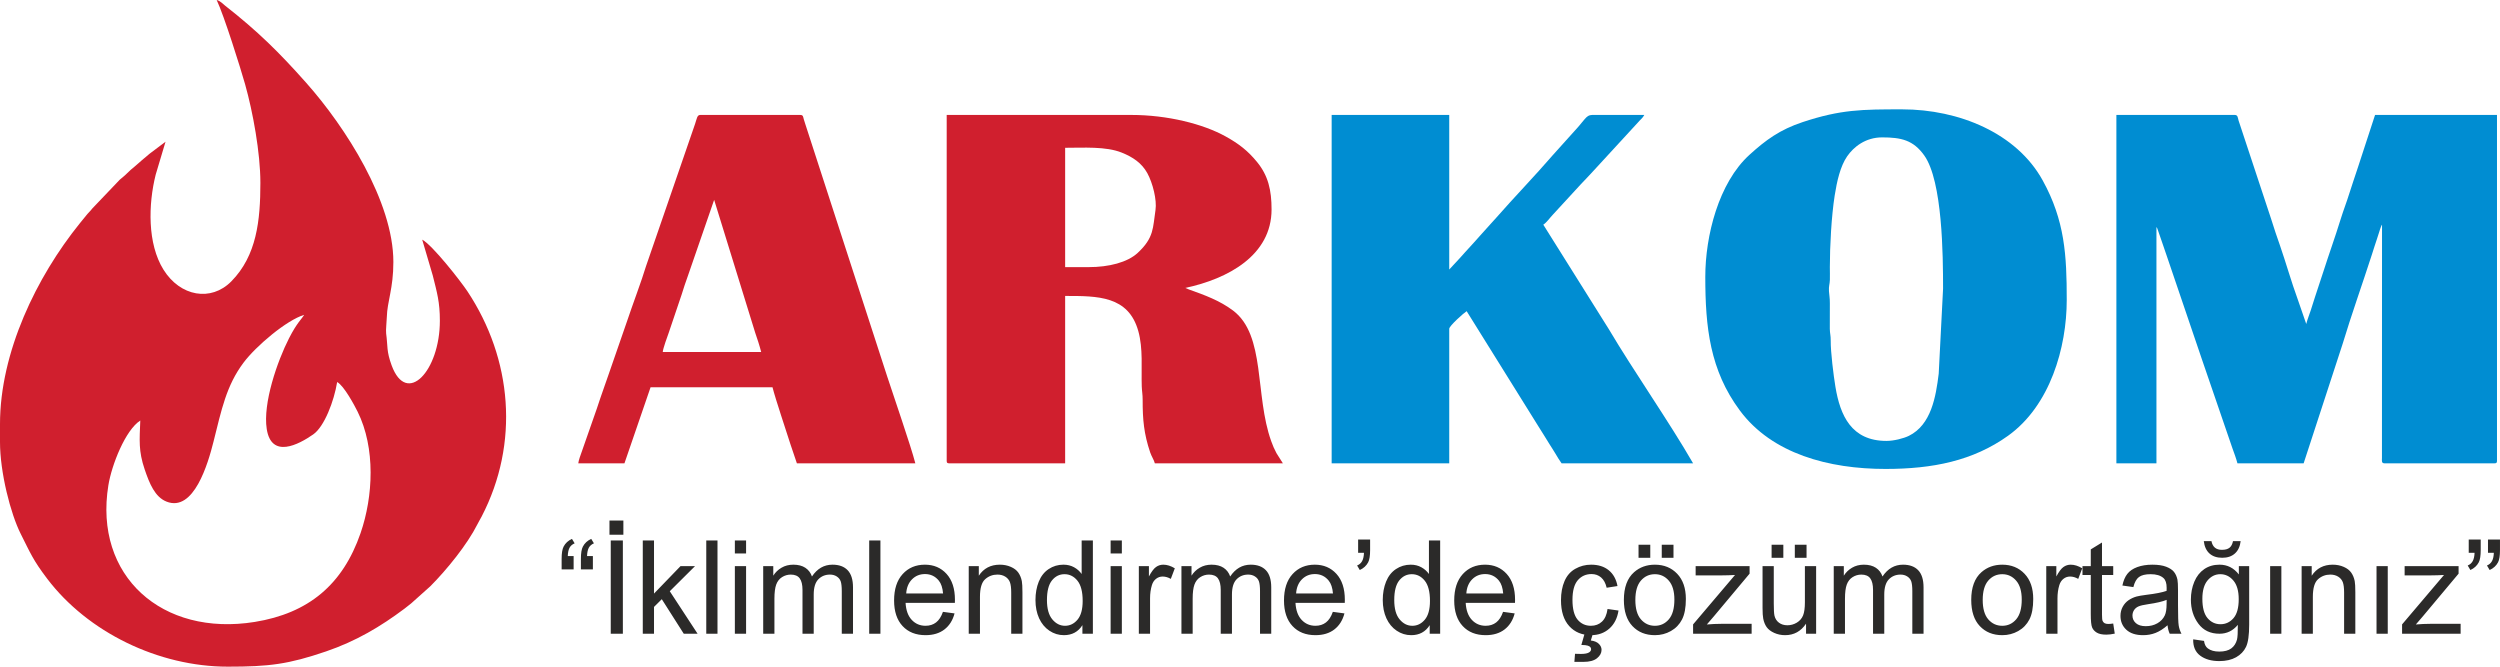
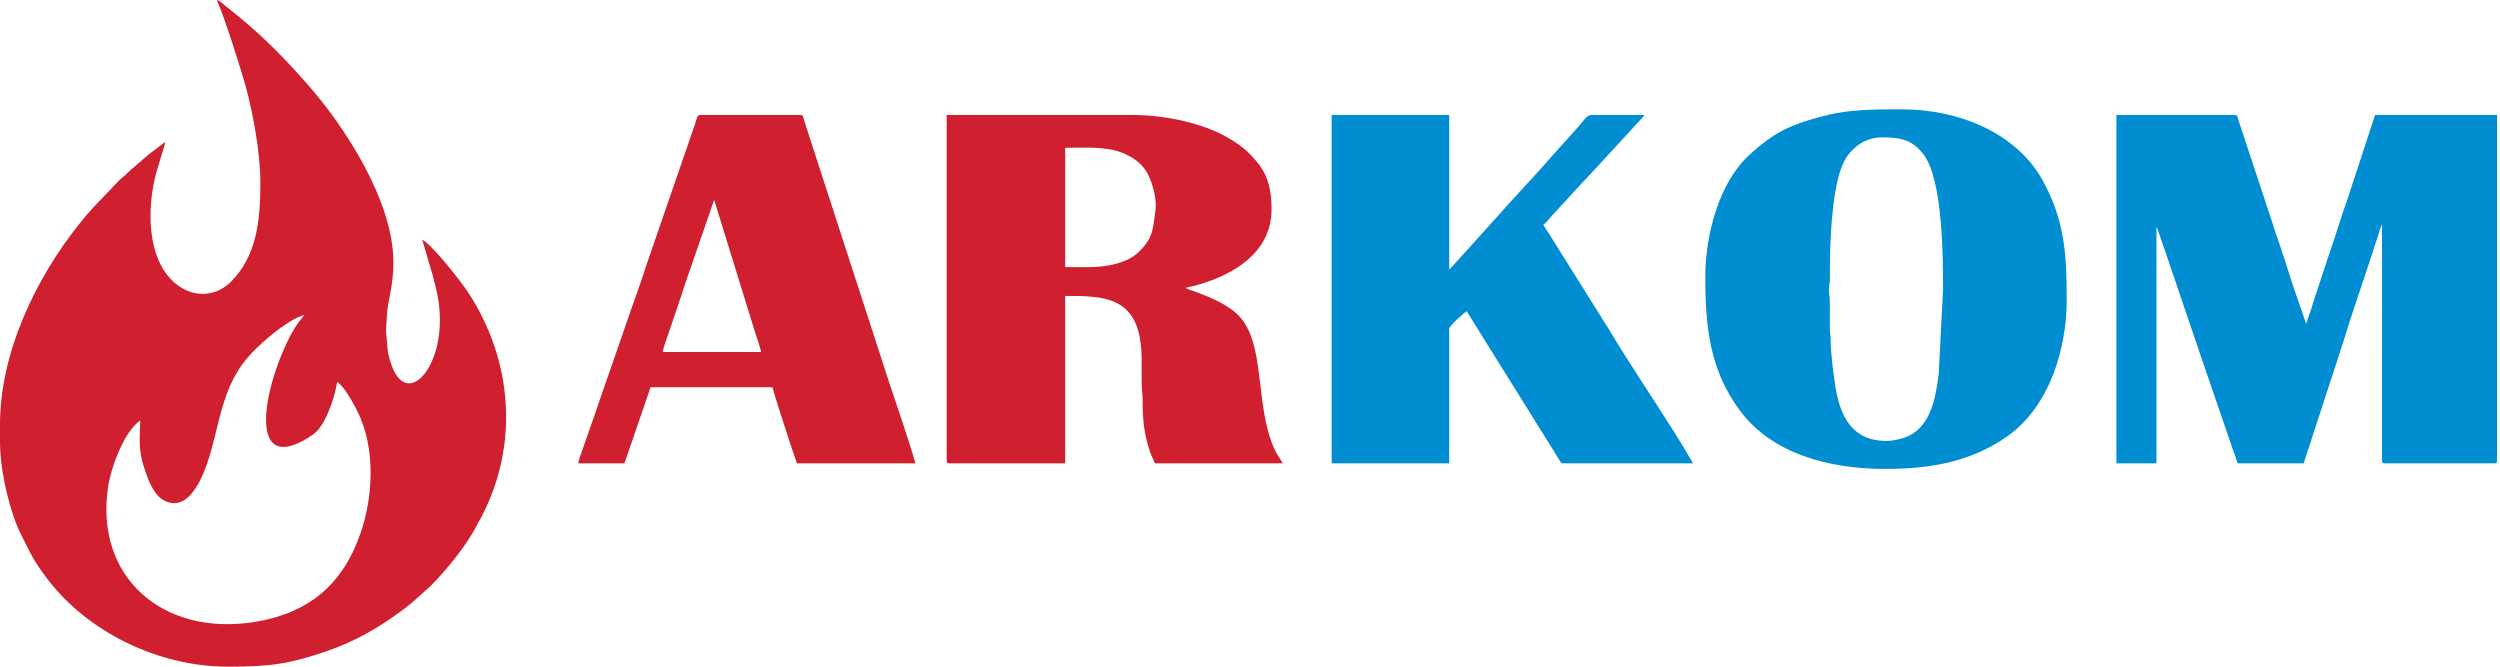
<svg xmlns="http://www.w3.org/2000/svg" xml:space="preserve" width="150mm" height="40mm" version="1.1" style="shape-rendering:geometricPrecision; text-rendering:geometricPrecision; image-rendering:optimizeQuality; fill-rule:evenodd; clip-rule:evenodd" viewBox="0 0 15000 4000">
  <defs>
    <style type="text/css">
   
    .fil1 {fill:#008DD2}
    .fil0 {fill:#D01F2E}
    .fil2 {fill:#2B2A29;fill-rule:nonzero}
   
  </style>
  </defs>
  <g id="Katman_x0020_1">
    <g id="_2177459736768">
      <path class="fil0" d="M841.72 2523.16c-4.6,118.58 -11.26,182.65 26.32,293.25 29,85.36 61.54,165.52 130.84,193.15 164.16,65.44 249.39,-228.98 282.22,-359.81 47.96,-191.1 76.68,-335.85 180.26,-473.98 74.66,-99.58 258.36,-255.15 363.16,-286.48 -13.6,24.94 -41,43.71 -90.42,140.46 -70.5,138.06 -157.83,390.65 -133.65,544.47 28.11,178.85 189.98,94.34 279.17,32 66.43,-46.44 124.85,-199.94 143.33,-314.07 41.51,22.6 104.2,140.58 122.57,177.56 108.72,218.77 93.53,509.65 17.97,728.8 -107.35,311.32 -314.7,481.25 -634.65,533.02 -555.92,89.94 -967.06,-275.23 -878.62,-819.93 19.96,-122.92 102.37,-331.57 191.5,-388.44zm720.6 -1426.66c0,226.97 -22.17,437.22 -174.32,591.66 -121.8,123.63 -306.58,91 -407.14,-70.21 -97.23,-155.87 -91.22,-392.52 -46.85,-569.59l59.18 -198.01 -95.59 71.99c-32.41,25.88 -58.39,50.39 -90.22,77.39 -19.02,16.12 -26.56,21.33 -44.35,39.44 -17.65,17.96 -26.75,23.43 -44.6,39.19l-163.69 171.56c-15.26,19.81 -24.65,26.17 -39.06,44.74 -14.02,18.08 -23.24,28.44 -37.59,46.23 -258.44,320.59 -478.09,771.49 -478.09,1204.57l0 106.29c0,182.09 63.08,429.84 124.59,552.01 58.39,115.97 73.51,156.19 157.52,267.23 244.2,322.79 669.31,529.01 1084.92,529.01 248.78,0 363.66,-14.5 589.41,-91.55 179.56,-61.27 327.06,-148.87 469.96,-256.07 14.65,-10.98 26.39,-20.38 40.63,-32l114.98 -102.9c98.63,-98.95 221.54,-250.38 282.31,-371.48 9.41,-18.75 17.85,-31.99 25.65,-47.02 227.73,-439.3 183.66,-945.43 -85.58,-1351.32 -40,-60.32 -209.66,-277.24 -271.21,-309.9l63.62 215.94c25.17,101.34 42.4,157.87 42.4,270.78 0,302.05 -199.07,513.95 -289.37,267.76 -31.93,-87.04 -22.33,-112.8 -32.92,-191.16 -2.79,-20.66 3.31,-68.83 4.08,-99.15 2.37,-93.51 39.23,-170.88 39.23,-329.9 0,-361.84 -287.17,-809.78 -523.19,-1075.44 -164.59,-185.25 -289.3,-308 -486.74,-463.02 -15.93,-12.51 -27.9,-27.6 -50.22,-33.57 43.89,91.71 143.63,410.24 170.62,505.86 46.74,165.57 91.63,411.81 91.63,590.64z" />
      <path class="fil1" d="M12698.3 2780.01l240.38 0 0 -1417.54c2.85,3.77 2.45,2.38 5.56,9.31l26.46 76.58c9.79,29.41 20.34,59.48 30.07,87.67l211.55 622.35c11.04,31.08 19.32,56.54 30.07,87.68l121.54 354.35c11.26,30.58 19.25,58.04 30.06,87.68 9.54,26.22 23.61,64.02 30.68,91.92l397.16 0 234.04 -717c52.2,-172.92 118.89,-360.31 175.43,-535.44 10.24,-31.69 18.9,-60.21 28.83,-88.82 5.39,-15.51 8.66,-28.23 14.37,-44.45 3.87,-11.01 4.01,-12.45 7.03,-22.36l6.79 -17.8c0.43,-0.84 1.51,-2.4 1.88,-3.07 0.36,-0.66 1.21,-2.06 1.94,-3.02l-0.45 1398.74c-0.15,17.91 -4.04,33.22 16.13,33.22l658.44 0c11.85,0 15.56,-3.24 15.67,-13.91l0 -0.51 0 -2075.85 -731.6 0 -102.63 314.07c-17.08,53.32 -34.25,100.19 -51.11,154.82 -16.72,54.14 -36.36,103.67 -53.08,157.82 -33.23,107.67 -69.29,206.97 -103.37,313.38 -17.48,54.55 -33.28,102.15 -51.02,154.91 -8.4,24.99 -16.48,53.08 -24.82,78.08 -8.91,26.71 -19.82,53.53 -26.79,81.08l-52.95 -153.14c-34.3,-93.15 -69.93,-217.57 -104.45,-317.2 -17.48,-50.48 -36.7,-104.91 -52.74,-158.12l-196.25 -593.18c-4.5,-16.18 -3.86,-32.52 -22.12,-32.52l-710.7 0 0 2090.27z" />
      <path class="fil0" d="M6531.96 1602.73l-141.1 0 0 -715.98c110.6,0 244.4,-9.43 339.62,28.89 66.56,26.79 119.89,62.35 153.43,123.2 32.34,58.7 58.32,161.42 49.07,221.35 -16.39,106.17 -7.59,165.3 -107,257.32 -61.27,56.73 -172.3,85.22 -294.02,85.22zm-851.8 1162.86c0,11.08 3.65,14.42 15.68,14.42l695.02 0 0 -1004.29c194.1,0 380,-1.51 439.08,211.32 29.24,105.27 17.01,221.18 20.61,331.83 0.9,27.63 5.5,47.05 5.41,81.52 -0.29,117.5 7.52,202.48 45.09,314.12 8.03,23.89 22.83,44.86 28.06,65.5l768.18 0 -38.38 -60.81c-13.23,-24.39 -21.57,-44.3 -31.55,-71.9 -99.33,-274.94 -32.28,-635.79 -229.13,-783.98 -79.53,-59.88 -170.55,-92.97 -264.82,-126.49l-21.4 -9.16c255.71,-54.78 517.35,-195.3 517.35,-470.91 0,-114.95 -19.72,-202.4 -87.29,-284.93 -55.22,-67.44 -108.87,-109.08 -188.63,-153.31 -135.46,-75.14 -349.17,-128.78 -565.42,-128.78l-1107.86 0 0 2075.85z" />
      <path class="fil1" d="M11292.58 824.29c114.63,0 187.37,16.27 253.03,108.51 109.61,154 112.77,600.34 112.77,799.67l-26.12 509.36c-16.94,138.41 -44.88,307.31 -179.3,373.31 -31,15.21 -89.15,30.32 -134.25,30.32 -210.63,0 -277.61,-152.74 -306.11,-323.97 -11.37,-68.26 -29.07,-210.92 -28.3,-276.71 0.38,-32.51 -5.09,-43.47 -5.47,-71.85l0.23 -153.98c0.13,-31.99 -3.71,-46.95 -5.34,-72.1 -1.98,-30.52 4.65,-41.18 5.49,-67.08 0.82,-25 -0.17,-51.81 -0.17,-77.04 0,-127.02 9.61,-305.77 29.04,-429.79 13.41,-85.67 33.79,-175.22 74.33,-234.37 39.27,-57.3 110.91,-114.28 210.17,-114.28zm-1060.82 836.11c0,303.22 27.59,561.03 207.99,803.42 192.86,259.13 532.93,349.83 873.74,349.83 282.2,0 524.38,-48.52 734.69,-198.98 252.91,-180.93 352.25,-529.69 352.25,-814.92 0,-267.98 -11.08,-475.75 -144.5,-717.65 -156.16,-283.13 -501.37,-425.99 -843.15,-425.99 -239.48,0 -367.82,0.64 -596.35,76.32 -137.43,45.51 -222.27,108 -319.49,196.35 -186.04,169.09 -265.18,487.71 -265.18,731.62z" />
      <path class="fil1" d="M7989.93 2780.01l705.47 0 0 -807.28c0,-17.37 87.66,-95.34 104.51,-105.71l390.14 626.32c12.63,21.32 22.74,37.22 36.15,58.06 25.21,39.2 46.47,74.77 70.43,113.03 11.66,18.63 24.95,38.62 36.31,57.92 10.85,18.43 24.18,40.63 36.58,57.66l789.08 0c-143.4,-249.2 -356.17,-552.73 -505.1,-804.12l-393.72 -627.84c19.39,-11.94 40.48,-42.5 56.26,-58.78l170.01 -184.84c26.49,-28.75 52.13,-53.5 77.56,-82.45l265.77 -289c15.49,-18.43 23.73,-20.9 36.58,-43.24 -90.57,0 -181.18,0.24 -271.74,0 -75.15,-0.21 -58.09,-7.3 -125.37,72.12l-153.79 170.92c-101.11,117.6 -232.39,253.51 -339.12,375.32 -11.51,13.15 -19.08,21.65 -30.86,34.08l-61.55 68.34c-19.5,23.07 -40.43,44.6 -61.51,68.38 -21.27,24.01 -40.81,43.8 -61.69,68.22l-64.93 70.03 0 -927.41 -705.47 0 0 2090.27z" />
      <path class="fil0" d="M4284.9 1199.1l246.26 797.06c12.32,35.39 26.29,77.86 35.93,115.92l-590.5 0c0.44,-18.33 28.22,-94.91 35.92,-115.92l76.84 -227.27c12.15,-39.38 24.84,-77.94 38.1,-113.93l157.45 -455.86zm-815.21 1580.91l276.96 0 156.77 -456.49 731.61 0c19.12,75.49 80.75,256.34 107.91,342.84l38.4 113.65 710.7 0c-25.91,-102.26 -133.79,-412.71 -169.1,-522.05l-489.99 -1509.95c-4.1,-11.81 -6.31,-18.61 -10.56,-33.54 -3.64,-12.76 -2.82,-24.73 -20.14,-24.73l-600.96 0c-18.88,0 -19.8,21.67 -30.74,53.43l-294.36 853.74c-26.64,88.7 -81.24,232.39 -113.19,328.38l-113.66 327.96c-16.47,45.16 -29.28,85.76 -45.76,130.91 -8.59,23.57 -13.52,42.37 -22.12,66.16l-91.57 261.77c-5.43,14.89 -18.63,50.57 -20.2,67.92z" />
-       <path class="fil2" d="M3441.74 3336.47l0 79.74 -71.95 0 0 -63.32c0,-33.88 3.96,-58.5 11.99,-73.61 10.6,-20.33 27.18,-35.58 50,-45.99l16.08 26.7c-13.78,5.86 -23.86,14.47 -30.36,26.06 -6.37,11.6 -10.07,28.4 -10.84,50.42l35.08 0zm115.57 0l0 79.74 -71.94 0 0 -63.32c0,-33.88 3.95,-58.5 11.99,-73.61 10.59,-20.33 27.17,-35.58 50.01,-45.99l16.07 26.7c-13.78,5.86 -23.86,14.47 -30.37,26.06 -6.38,11.6 -10.08,28.4 -10.84,50.42l35.08 0zm107.15 465.91l0 -559.72 72.71 0 0 559.72 -72.71 0zm-7.66 -594.11l0 -85.21 83.43 0 0 85.21 -83.43 0zm199.88 594.11l0 -559.72 67.36 0 0 318.82 159.19 -164.82 87 0 -151.55 150.75 166.86 254.97 -82.92 0 -131.89 -207.29 -46.69 46.39 0 160.9 -67.36 0zm380.9 0l0 -559.72 67.35 0 0 559.72 -67.35 0zm171.56 -481.55l0 -78.17 67.36 0 0 78.17 -67.36 0zm0 481.55l0 -405.72 67.36 0 0 405.72 -67.36 0zm170.04 0l0 -405.72 60.46 0 0 57.33c12.38,-19.8 28.97,-35.83 49.62,-47.81 20.67,-12.12 44.15,-18.12 70.55,-18.12 29.33,0 53.44,6.26 72.2,18.64 18.74,12.5 32.02,29.83 39.67,52.24 31.63,-47.29 72.58,-70.88 123.09,-70.88 39.54,0 70.04,11.08 91.2,33.36 21.31,22.28 32.02,56.54 32.02,102.79l0 278.17 -67.35 0 0 -255.36c0,-27.36 -2.29,-47.17 -6.62,-59.28 -4.35,-12.12 -12.25,-21.76 -23.86,-29.19 -11.49,-7.43 -25.01,-11.07 -40.43,-11.07 -28.07,0 -51.3,9.51 -69.79,28.4 -18.5,19.02 -27.68,49.38 -27.68,91.07l0 235.43 -67.34 0 0 -263.31c0,-30.49 -5.49,-53.42 -16.46,-68.66 -10.97,-15.25 -28.96,-22.93 -53.83,-22.93 -18.89,0 -36.36,5.08 -52.43,15.24 -16.07,10.16 -27.68,25.02 -34.96,44.69 -7.13,19.54 -10.7,47.81 -10.7,84.68l0 210.29 -67.36 0zm636.01 0l0 -559.72 67.35 0 0 559.72 -67.35 0zm442.51 -131.33l69.64 9.38c-10.84,41.3 -31.12,73.49 -60.72,96.28 -29.6,22.81 -67.35,34.27 -113.4,34.27 -57.91,0 -103.82,-18.24 -137.76,-54.72 -33.94,-36.35 -50.9,-87.56 -50.9,-153.35 0,-68.01 17.1,-120.91 51.41,-158.43 34.32,-37.66 78.83,-56.42 133.56,-56.42 52.94,0 96.17,18.38 129.73,55.25 33.54,36.87 50.38,88.72 50.38,155.56 0,4.04 -0.14,10.17 -0.38,18.24l-295.82 0c2.56,44.43 14.8,78.56 36.99,102.14 22.08,23.59 49.76,35.44 82.79,35.44 24.62,0 45.67,-6.64 63.01,-19.93 17.48,-13.29 31.26,-34.52 41.47,-63.71zm-220.43 -110.22l221.19 0c-2.94,-34.14 -11.48,-59.68 -25.38,-76.74 -21.31,-26.45 -49.11,-39.74 -83.17,-39.74 -30.88,0 -56.76,10.55 -77.81,31.66 -20.92,21.11 -32.53,49.38 -34.83,84.82zm375.15 241.55l0 -405.72 60.47 0 0 57.59c29.08,-44.16 71.18,-66.19 126.16,-66.19 23.97,0 45.91,4.43 65.94,13.17 20.03,8.72 35.08,20.32 45.02,34.52 9.96,14.2 16.97,31.14 20.93,50.68 2.42,12.77 3.7,35.05 3.7,66.84l0 249.11 -67.35 0 0 -246.5c0,-28.01 -2.55,-48.99 -7.79,-62.8 -5.22,-13.81 -14.54,-24.89 -27.8,-33.23 -13.27,-8.2 -28.96,-12.37 -46.81,-12.37 -28.58,0 -53.2,9.25 -74,27.88 -20.79,18.5 -31.11,53.8 -31.11,105.66l0 221.36 -67.36 0zm682.05 0l0 -51.46c-25.12,39.99 -62.11,60.06 -110.96,60.06 -31.63,0 -60.72,-8.86 -87.13,-26.71 -26.52,-17.72 -47.07,-42.6 -61.74,-74.4 -14.54,-31.92 -21.81,-68.52 -21.81,-109.96 0,-40.39 6.63,-77 19.77,-109.96 13.27,-32.83 33.04,-58.11 59.45,-75.57 26.27,-17.58 55.87,-26.32 88.4,-26.32 23.98,0 45.28,5.22 63.91,15.51 18.62,10.29 33.8,23.84 45.53,40.39l0 -201.3 67.35 0 0 559.72 -62.77 0zm-212.76 -202.34c0,51.85 10.72,90.56 32.27,116.22 21.44,25.67 46.81,38.43 76.03,38.43 29.47,0 54.47,-12.24 75.14,-36.74 20.53,-24.49 30.86,-61.88 30.86,-112.18 0,-55.23 -10.45,-95.88 -31.51,-121.82 -20.92,-25.92 -46.82,-38.82 -77.54,-38.82 -29.99,0 -54.98,12.38 -75.15,37.26 -20.03,24.89 -30.1,64.11 -30.1,117.65zm382.04 -279.21l0 -78.17 67.36 0 0 78.17 -67.36 0zm0 481.55l0 -405.72 67.36 0 0 405.72 -67.36 0zm169.28 0l0 -405.72 60.46 0 0 62.15c15.44,-28.79 29.72,-47.81 42.86,-56.94 13.13,-9.25 27.55,-13.81 43.23,-13.81 22.72,0 45.8,7.31 69.28,21.76l-23.99 63.45c-16.32,-9.38 -32.65,-14.06 -48.98,-14.06 -14.67,0 -27.81,4.55 -39.42,13.54 -11.61,8.99 -19.9,21.5 -24.87,37.53 -7.53,24.36 -11.23,51.07 -11.23,80.13l0 211.97 -67.34 0zm255.62 0l0 -405.72 60.47 0 0 57.33c12.36,-19.8 28.95,-35.83 49.62,-47.81 20.66,-12.12 44.13,-18.12 70.53,-18.12 29.34,0 53.45,6.26 72.2,18.64 18.75,12.5 32.02,29.83 39.67,52.24 31.63,-47.29 72.59,-70.88 123.1,-70.88 39.54,0 70.03,11.08 91.2,33.36 21.31,22.28 32.01,56.54 32.01,102.79l0 278.17 -67.34 0 0 -255.36c0,-27.36 -2.29,-47.17 -6.63,-59.28 -4.34,-12.12 -12.24,-21.76 -23.85,-29.19 -11.49,-7.43 -25.01,-11.07 -40.44,-11.07 -28.06,0 -51.29,9.51 -69.77,28.4 -18.5,19.02 -27.69,49.38 -27.69,91.07l0 235.43 -67.35 0 0 -263.31c0,-30.49 -5.49,-53.42 -16.45,-68.66 -10.98,-15.25 -28.97,-22.93 -53.83,-22.93 -18.89,0 -36.36,5.08 -52.44,15.24 -16.06,10.16 -27.68,25.02 -34.95,44.69 -7.14,19.54 -10.71,47.81 -10.71,84.68l0 210.29 -67.35 0zm908.47 -131.33l69.65 9.38c-10.85,41.3 -31.12,73.49 -60.72,96.28 -29.6,22.81 -67.35,34.27 -113.4,34.27 -57.91,0 -103.82,-18.24 -137.76,-54.72 -33.94,-36.35 -50.9,-87.56 -50.9,-153.35 0,-68.01 17.1,-120.91 51.41,-158.43 34.32,-37.66 78.83,-56.42 133.56,-56.42 52.94,0 96.17,18.38 129.73,55.25 33.54,36.87 50.38,88.72 50.38,155.56 0,4.04 -0.14,10.17 -0.38,18.24l-295.82 0c2.56,44.43 14.8,78.56 36.99,102.14 22.07,23.59 49.76,35.44 82.79,35.44 24.62,0 45.67,-6.64 63.01,-19.93 17.48,-13.29 31.26,-34.52 41.46,-63.71zm-220.42 -110.22l221.19 0c-2.94,-34.14 -11.48,-59.68 -25.38,-76.74 -21.31,-26.45 -49.11,-39.74 -83.18,-39.74 -30.87,0 -56.75,10.55 -77.8,31.66 -20.92,21.11 -32.53,49.38 -34.83,84.82zm372.09 -243.9l0 -79.73 71.94 0 0 63.32c0,33.87 -3.82,58.36 -11.61,73.22 -10.84,20.58 -27.55,35.95 -50.39,46.37l-16.06 -27.1c13.52,-5.59 23.46,-14.32 30.11,-26.44 6.63,-11.98 10.32,-28.54 11.09,-49.64l-35.08 0zm429.49 485.45l0 -51.46c-25.13,39.99 -62.12,60.06 -110.97,60.06 -31.63,0 -60.71,-8.86 -87.12,-26.71 -26.54,-17.72 -47.08,-42.6 -61.75,-74.4 -14.53,-31.92 -21.81,-68.52 -21.81,-109.96 0,-40.39 6.63,-77 19.78,-109.96 13.26,-32.83 33.03,-58.11 59.44,-75.57 26.27,-17.58 55.87,-26.32 88.4,-26.32 23.98,0 45.28,5.22 63.9,15.51 18.63,10.29 33.81,23.84 45.55,40.39l0 -201.3 67.34 0 0 559.72 -62.76 0zm-212.77 -202.34c0,51.85 10.72,90.56 32.28,116.22 21.43,25.67 46.81,38.43 76.02,38.43 29.47,0 54.47,-12.24 75.14,-36.74 20.53,-24.49 30.86,-61.88 30.86,-112.18 0,-55.23 -10.45,-95.88 -31.51,-121.82 -20.91,-25.92 -46.81,-38.82 -77.54,-38.82 -29.99,0 -54.98,12.38 -75.15,37.26 -20.02,24.89 -30.1,64.11 -30.1,117.65zm652.98 71.01l69.64 9.38c-10.84,41.3 -31.12,73.49 -60.72,96.28 -29.59,22.81 -67.34,34.27 -113.39,34.27 -57.91,0 -103.83,-18.24 -137.76,-54.72 -33.94,-36.35 -50.9,-87.56 -50.9,-153.35 0,-68.01 17.1,-120.91 51.41,-158.43 34.31,-37.66 78.82,-56.42 133.55,-56.42 52.94,0 96.17,18.38 129.73,55.25 33.54,36.87 50.39,88.72 50.39,155.56 0,4.04 -0.14,10.17 -0.39,18.24l-295.81 0c2.56,44.43 14.8,78.56 36.99,102.14 22.07,23.59 49.76,35.44 82.79,35.44 24.62,0 45.67,-6.64 63.01,-19.93 17.48,-13.29 31.26,-34.52 41.46,-63.71zm-220.42 -110.22l221.19 0c-2.94,-34.14 -11.48,-59.68 -25.39,-76.74 -21.3,-26.45 -49.11,-39.74 -83.18,-39.74 -30.86,0 -56.75,10.55 -77.8,31.66 -20.91,21.11 -32.53,49.38 -34.82,84.82zm847.24 93.02l65.83 9.38c-7.27,46.25 -25.65,82.35 -55.36,108.53 -29.72,26.19 -66.33,39.22 -109.58,39.22 -54.21,0 -97.84,-18.11 -130.74,-54.33 -33.05,-36.22 -49.49,-88.08 -49.49,-155.56 0,-43.78 7.13,-81.95 21.3,-114.79 14.15,-32.7 35.7,-57.33 64.8,-73.61 28.95,-16.41 60.45,-24.63 94.64,-24.63 42.98,0 78.33,11.08 105.63,33.36 27.42,22.28 45.02,53.94 52.67,94.85l-65.05 10.16c-6.25,-27.23 -17.22,-47.68 -33.17,-61.49 -15.82,-13.68 -34.95,-20.59 -57.41,-20.59 -33.92,0 -61.47,12.38 -82.77,37.13 -21.18,24.89 -31.77,63.97 -31.77,117.65 0,54.46 10.21,93.94 30.62,118.56 20.53,24.62 47.2,37 79.98,37 26.53,0 48.6,-8.2 66.2,-24.74 17.73,-16.43 28.96,-41.83 33.67,-76.1zm-157.15 215.76l19.4 -67.23 49.74 0 -12.37 40.65c21.3,2.61 37.37,9.25 48.21,20.06 10.84,10.69 16.21,22.67 16.21,35.84 0,19.02 -9.06,35.83 -27.18,50.42 -17.99,14.59 -45.28,21.88 -81.63,21.88 -20.55,0 -38.66,0 -54.22,0l3.84 -48.46c16.19,0.52 27.92,0.77 35.58,0.77 23.6,0 40.31,-3.25 49.88,-9.89 7.26,-5.08 10.96,-11.21 10.96,-18.63 0,-4.56 -1.4,-8.6 -4.33,-12.12 -2.81,-3.52 -8.04,-6.64 -15.69,-9.12 -7.79,-2.47 -20.54,-3.91 -38.4,-4.17zm255.12 -270.09c0,-74.91 20.41,-130.41 61.36,-166.5 34.05,-29.97 75.76,-44.96 124.87,-44.96 54.47,0 99.12,18.24 133.82,54.73 34.57,36.35 51.92,86.76 51.92,151 0,52.12 -7.66,93.02 -22.96,122.87 -15.32,29.83 -37.64,53.02 -66.98,69.57 -29.21,16.54 -61.23,24.75 -95.8,24.75 -55.61,0 -100.51,-18.11 -134.82,-54.46 -34.32,-36.36 -51.41,-88.73 -51.41,-157zm68.88 0.14c0,51.85 11.1,90.67 33.3,116.34 22.31,25.79 50.26,38.69 84.05,38.69 33.43,0 61.24,-12.9 83.55,-38.82 22.2,-25.93 33.3,-65.41 33.3,-118.43 0,-50.03 -11.22,-87.95 -33.55,-113.61 -22.32,-25.8 -50.13,-38.7 -83.3,-38.7 -33.79,0 -61.74,12.77 -84.05,38.44 -22.2,25.67 -33.3,64.36 -33.3,116.09zm19.13 -253.02l0 -78.18 70.42 0 0 78.18 -70.42 0zm139.3 0l0 -78.18 70.41 0 0 78.18 -70.41 0zm188.02 455.74l0 -56.02 251.55 -296.54c-28.58,1.57 -53.71,2.35 -75.39,2.35l-160.84 0 0 -55.51 323.73 0 0 45.22 -215.31 257.18 -41.2 47.82c30.22,-2.61 58.55,-3.91 84.94,-3.91l183.82 0 0 59.41 -351.3 0zm677.72 0l0 -60.32c-30.87,45.99 -72.7,68.92 -125.64,68.92 -23.35,0 -45.16,-4.56 -65.44,-13.68 -20.28,-9.25 -35.32,-20.71 -45.15,-34.52 -9.83,-13.95 -16.72,-30.88 -20.67,-50.95 -2.68,-13.55 -4.08,-34.92 -4.08,-64.1l0 -251.07 67.35 0 0 224.49c0,35.83 1.4,60.07 4.09,72.44 4.2,18.11 13.14,32.18 26.91,42.47 13.64,10.3 30.49,15.51 50.63,15.51 20.17,0 39.04,-5.21 56.65,-15.76 17.59,-10.56 30.1,-25.02 37.49,-43.14 7.28,-18.1 10.98,-44.55 10.98,-79.08l0 -216.93 67.35 0 0 405.72 -60.47 0zm-206.64 -455.74l0 -78.18 70.41 0 0 78.18 -70.41 0zm139.29 0l0 -78.18 70.41 0 0 78.18 -70.41 0zm233.56 455.74l0 -405.72 60.47 0 0 57.33c12.37,-19.8 28.96,-35.83 49.61,-47.81 20.68,-12.12 44.15,-18.12 70.55,-18.12 29.34,0 53.44,6.26 72.2,18.64 18.74,12.5 32.02,29.83 39.67,52.24 31.63,-47.29 72.58,-70.88 123.09,-70.88 39.54,0 70.04,11.08 91.2,33.36 21.31,22.28 32.02,56.54 32.02,102.79l0 278.17 -67.34 0 0 -255.36c0,-27.36 -2.3,-47.17 -6.64,-59.28 -4.34,-12.12 -12.24,-21.76 -23.85,-29.19 -11.49,-7.43 -25.01,-11.07 -40.43,-11.07 -28.08,0 -51.29,9.51 -69.78,28.4 -18.5,19.02 -27.69,49.38 -27.69,91.07l0 235.43 -67.34 0 0 -263.31c0,-30.49 -5.49,-53.42 -16.46,-68.66 -10.97,-15.25 -28.96,-22.93 -53.83,-22.93 -18.88,0 -36.36,5.08 -52.43,15.24 -16.07,10.16 -27.68,25.02 -34.95,44.69 -7.14,19.54 -10.71,47.81 -10.71,84.68l0 210.29 -67.36 0zm824.93 -202.86c0,-74.91 20.41,-130.41 61.35,-166.5 34.06,-29.97 75.77,-44.96 124.87,-44.96 54.48,0 99.13,18.24 133.82,54.73 34.57,36.35 51.92,86.76 51.92,151 0,52.12 -7.65,93.02 -22.95,122.87 -15.32,29.83 -37.64,53.02 -66.99,69.57 -29.2,16.54 -61.22,24.75 -95.8,24.75 -55.6,0 -100.5,-18.11 -134.81,-54.46 -34.32,-36.36 -51.41,-88.73 -51.41,-157zm68.88 0.14c0,51.85 11.1,90.67 33.29,116.34 22.33,25.79 50.26,38.69 84.05,38.69 33.43,0 61.25,-12.9 83.57,-38.82 22.19,-25.93 33.29,-65.41 33.29,-118.43 0,-50.03 -11.23,-87.95 -33.56,-113.61 -22.31,-25.8 -50.12,-38.7 -83.3,-38.7 -33.79,0 -61.72,12.77 -84.05,38.44 -22.19,25.67 -33.29,64.36 -33.29,116.09zm381.28 202.72l0 -405.72 60.45 0 0 62.15c15.44,-28.79 29.73,-47.81 42.87,-56.94 13.13,-9.25 27.54,-13.81 43.23,-13.81 22.71,0 45.8,7.31 69.27,21.76l-23.98 63.45c-16.33,-9.38 -32.65,-14.06 -48.98,-14.06 -14.67,0 -27.81,4.55 -39.42,13.54 -11.6,8.99 -19.89,21.5 -24.87,37.53 -7.53,24.36 -11.22,51.07 -11.22,80.13l0 211.97 -67.35 0zm401.8 -61.36l9.19 60.71c-18.88,4.04 -35.85,6.12 -50.65,6.12 -24.36,0 -43.24,-3.9 -56.76,-11.85 -13.4,-7.95 -22.84,-18.25 -28.32,-31.15 -5.49,-12.89 -8.16,-39.99 -8.16,-81.29l0 -233.74 -49.76 0 0 -53.16 49.76 0 0 -100.32 67.34 -41.3 0 141.62 67.36 0 0 53.16 -67.36 0 0 237.65c0,19.67 1.16,32.31 3.58,37.91 2.3,5.6 6.12,10.03 11.48,13.42 5.35,3.26 13.02,4.95 22.96,4.95 7.4,0 17.22,-0.91 29.34,-2.73zm325.91 10.55c-24.99,21.75 -49.11,37 -72.19,45.99 -23.09,8.99 -47.84,13.42 -74.37,13.42 -43.62,0 -77.17,-10.81 -100.64,-32.57 -23.48,-21.63 -35.21,-49.39 -35.21,-83.13 0,-19.8 4.46,-37.91 13.26,-54.32 8.94,-16.42 20.54,-29.45 34.82,-39.35 14.43,-9.9 30.5,-17.46 48.48,-22.54 13.27,-3.52 33.29,-6.9 59.95,-10.29 54.34,-6.52 94.52,-14.47 120.16,-23.58 0.26,-9.39 0.38,-15.38 0.38,-17.86 0,-27.88 -6.38,-47.55 -19.13,-59.02 -17.22,-15.5 -42.86,-23.19 -76.79,-23.19 -31.76,0 -55.23,5.74 -70.29,17.07 -15.17,11.33 -26.28,31.4 -33.54,60.32l-65.82 -9.38c5.99,-28.79 15.81,-52.11 29.59,-69.83 13.78,-17.72 33.68,-31.27 59.7,-40.92 25.89,-9.5 56.13,-14.33 90.31,-14.33 33.93,0 61.61,4.04 82.92,12.26 21.17,8.2 36.86,18.36 46.81,30.74 9.95,12.38 16.96,28.01 21.04,46.9 2.17,11.73 3.32,32.84 3.32,63.2l0 91.19c0,63.72 1.4,103.98 4.22,121.04 2.67,17.07 8.29,33.36 16.45,48.99l-70.42 0c-6.76,-14.46 -11.1,-31.4 -13.01,-50.81zm-5.36 -152.44c-24.48,10.16 -61.22,18.77 -110.21,25.8 -27.81,4.04 -47.44,8.6 -58.93,13.68 -11.48,5.08 -20.28,12.51 -26.53,22.14 -6.25,9.78 -9.45,20.59 -9.45,32.58 0,18.11 6.77,33.35 20.41,45.47 13.66,12.12 33.56,18.24 59.71,18.24 25.89,0 48.98,-5.73 69.27,-17.32 20.15,-11.47 35.07,-27.24 44.5,-47.17 7.29,-15.51 10.85,-38.3 10.85,-68.4l0.38 -25.02zm159.2 236.87l65.06 9.38c2.68,20.58 10.33,35.56 22.82,45.08 16.72,12.63 39.56,19.02 68.5,19.02 31.13,0 55.24,-6.39 72.21,-19.02 16.97,-12.64 28.44,-30.49 34.44,-53.3 3.44,-13.93 5.1,-43.25 4.84,-87.94 -29.47,35.44 -66.07,53.16 -109.95,53.16 -54.6,0 -96.95,-20.06 -126.79,-60.32 -29.98,-40.13 -44.91,-88.33 -44.91,-144.49 0,-38.69 6.89,-74.4 20.54,-107.1 13.65,-32.7 33.55,-57.84 59.57,-75.7 26.03,-17.85 56.63,-26.71 91.83,-26.71 46.82,0 85.48,19.55 115.83,58.63l0 -50.03 62 0 0 350.35c0,63.19 -6.25,107.87 -18.88,134.2 -12.5,26.31 -32.53,47.16 -59.7,62.41 -27.3,15.24 -60.85,22.92 -100.65,22.92 -47.31,0 -85.46,-10.81 -114.54,-32.57 -29.21,-21.63 -43.24,-54.33 -42.22,-97.97zm55.1 -243.38c0,53.02 10.34,91.72 31,116.09 20.79,24.36 46.69,36.6 77.82,36.6 30.99,0 56.89,-12.11 77.93,-36.35 20.92,-24.22 31.39,-62.27 31.39,-114.12 0,-49.52 -10.85,-86.91 -32.41,-112.05 -21.56,-25.15 -47.58,-37.66 -77.94,-37.66 -29.98,0 -55.35,12.38 -76.41,37.14 -20.91,24.75 -31.38,61.49 -31.38,110.35zm183.82 -346.04l45.92 0c-3.7,32.17 -15.18,56.93 -34.32,74.13 -19.13,17.32 -44.51,25.93 -76.27,25.93 -31.89,0 -57.41,-8.61 -76.41,-25.67 -19,-17.2 -30.49,-41.96 -34.18,-74.39l45.9 0c3.45,17.58 10.48,30.74 20.8,39.34 10.33,8.73 24.38,13.03 41.85,13.03 20.28,0 35.58,-4.17 45.92,-12.64 10.33,-8.33 17.34,-21.62 20.79,-39.73zm222.84 555.8l0 -405.72 67.35 0 0 405.72 -67.35 0zm188.91 0l0 -405.72 60.47 0 0 57.59c29.09,-44.16 71.18,-66.19 126.16,-66.19 23.98,0 45.92,4.43 65.95,13.17 20.02,8.72 35.07,20.32 45.02,34.52 9.95,14.2 16.97,31.14 20.93,50.68 2.42,12.77 3.69,35.05 3.69,66.84l0 249.11 -67.35 0 0 -246.5c0,-28.01 -2.55,-48.99 -7.78,-62.8 -5.22,-13.81 -14.54,-24.89 -27.81,-33.23 -13.27,-8.2 -28.95,-12.37 -46.81,-12.37 -28.58,0 -53.2,9.25 -73.99,27.88 -20.8,18.5 -31.11,53.8 -31.11,105.66l0 221.36 -67.37 0zm449.4 0l0 -405.72 67.35 0 0 405.72 -67.35 0zm153.32 0l0 -56.02 251.55 -296.54c-28.58,1.57 -53.71,2.35 -75.39,2.35l-160.84 0 0 -55.51 323.74 0 0 45.22 -215.32 257.18 -41.21 47.82c30.23,-2.61 58.56,-3.91 84.96,-3.91l183.81 0 0 59.41 -351.3 0zm399.9 -485.45l0 -79.73 71.94 0 0 63.32c0,33.87 -3.82,58.36 -11.61,73.22 -10.83,20.58 -27.54,35.95 -50.38,46.37l-16.07 -27.1c13.52,-5.59 23.47,-14.32 30.1,-26.44 6.64,-11.98 10.34,-28.54 11.1,-49.64l-35.08 0zm115.57 0l0 -79.73 71.95 0 0 63.32c0,33.87 -3.83,58.36 -11.6,73.22 -10.85,20.58 -27.57,35.95 -50.4,46.37l-16.08 -27.1c13.53,-5.59 23.48,-14.32 30.11,-26.44 6.64,-11.98 10.34,-28.54 11.1,-49.64l-35.08 0z" />
    </g>
  </g>
</svg>